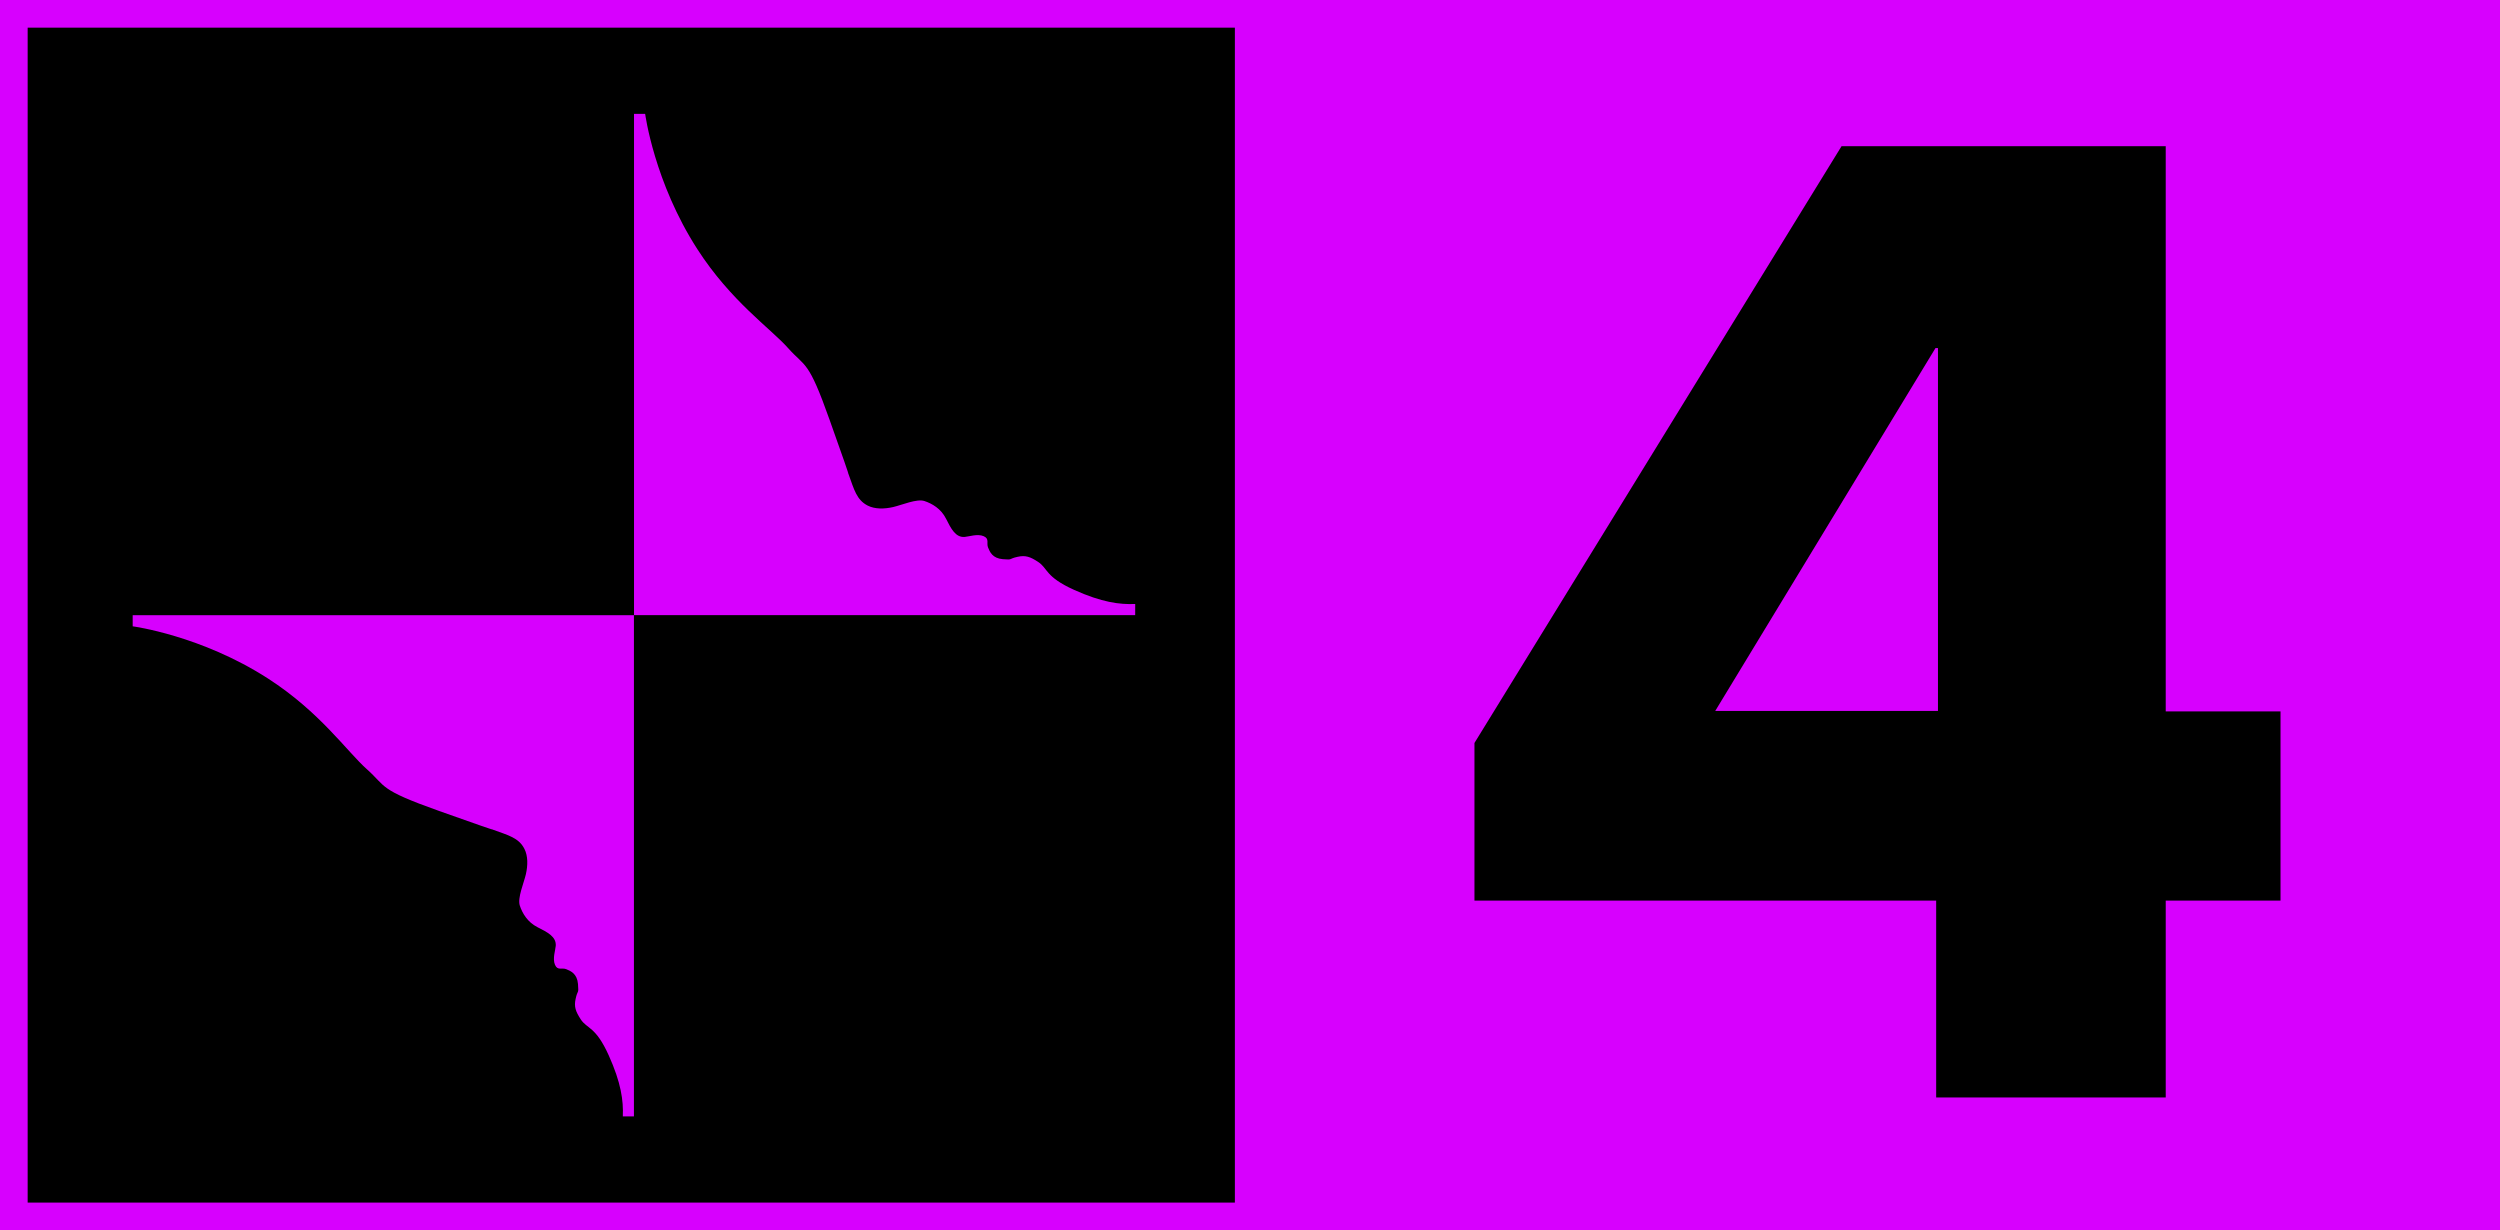
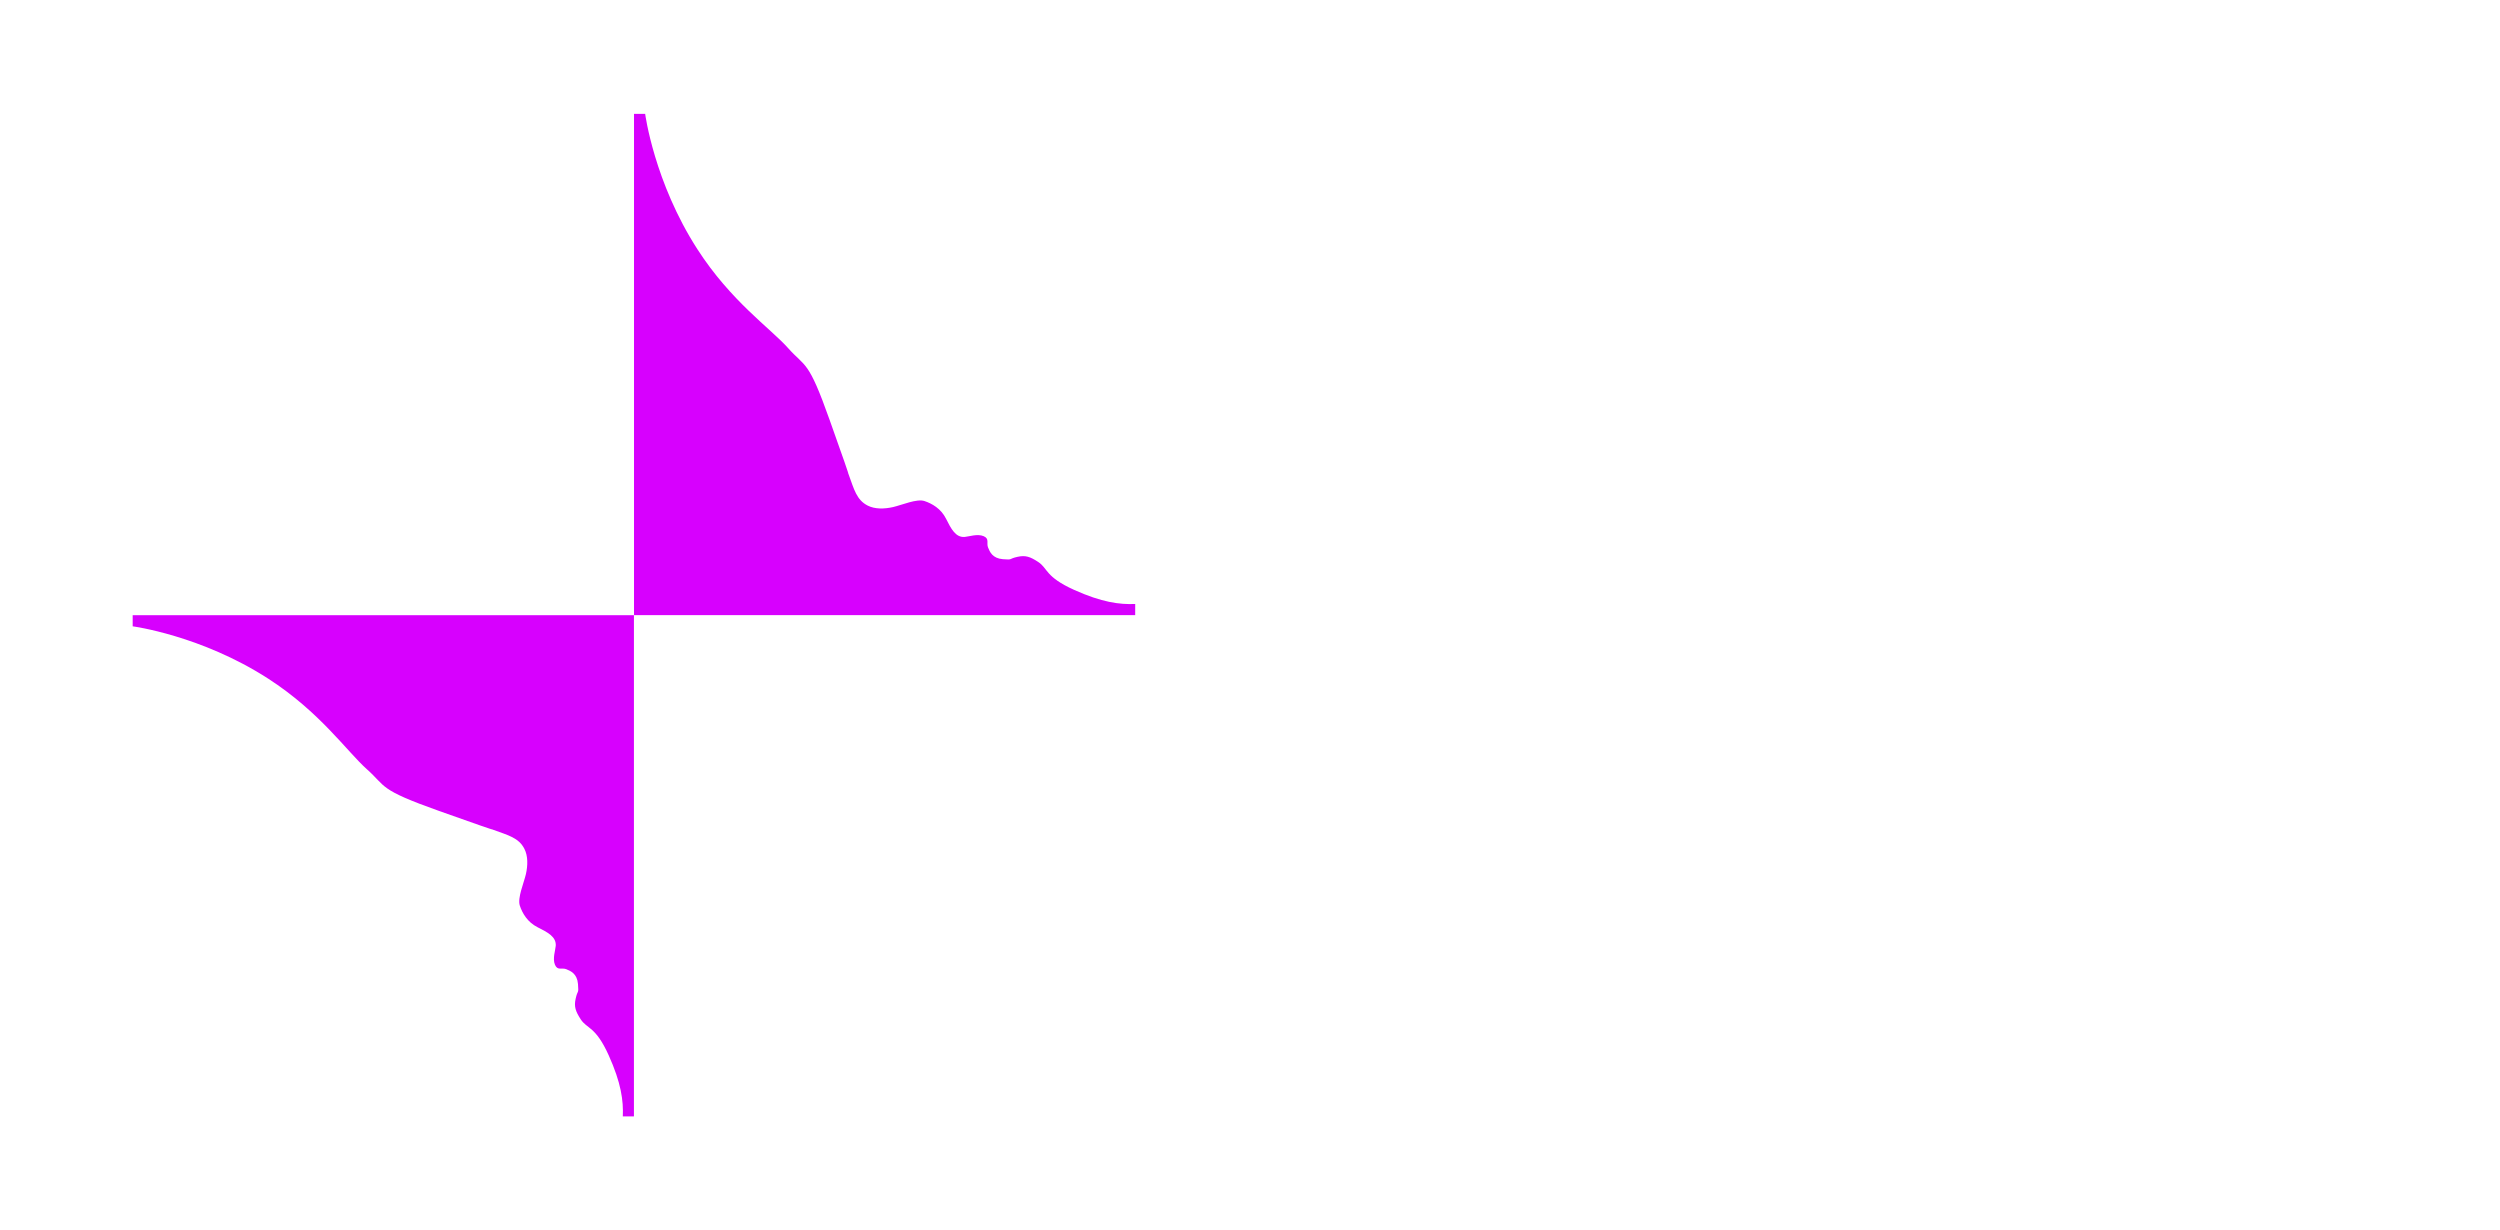
<svg xmlns="http://www.w3.org/2000/svg" version="1.1" id="svg2" x="0px" y="0px" width="304.817px" height="150px" viewBox="0 0 304.817 150" enable-background="new 0 0 304.817 150" xml:space="preserve">
  <g>
-     <polygon fill="#D700FE" points="304.817,0 0,0 0,150 304.817,150  " />
-     <rect x="3.372" y="3.372" width="147.192" height="143.256" />
    <path fill="#D700FE" d="M138.41,74.999H77.303V13.883h1.359c0,0,1.1,8.337,6.37,16.505c4.089,6.348,8.902,9.635,11.049,12.046   c2.148,2.411,2.445,1.35,5.076,8.776c3.597,10.118,1.669,4.891,2.325,6.668c0.651,1.777,0.953,3.079,2.316,3.769   c0.871,0.444,2.027,0.423,3.097,0.177c1.078-0.25,2.894-1.044,3.821-0.733c0.923,0.306,2.01,0.919,2.631,2.156   c0.617,1.233,1.169,2.303,2.269,2.221c0.505-0.039,1.565-0.414,2.312-0.095c0.746,0.315,0.323,0.845,0.539,1.376   c0.211,0.53,0.535,1.328,1.811,1.432c1.277,0.104,0.634-0.039,1.803-0.293c0.953-0.207,1.518-0.013,2.489,0.621   c1.203,0.781,0.841,1.811,4.39,3.411c3.381,1.522,5.538,1.803,7.452,1.721 M77.293,136.115V75.007H16.177v1.359   c0,0,8.337,1.1,16.509,6.37c6.344,4.093,9.63,8.906,12.041,11.049c2.415,2.148,1.35,2.445,8.776,5.08   c10.122,3.593,4.891,1.669,6.668,2.32c1.777,0.656,3.084,0.957,3.769,2.316c0.444,0.867,0.423,2.023,0.177,3.097   c-0.25,1.078-1.044,2.89-0.738,3.821c0.311,0.927,0.923,2.005,2.156,2.631c1.238,0.621,2.303,1.169,2.225,2.269   c-0.034,0.505-0.414,1.565-0.095,2.312c0.315,0.746,0.841,0.323,1.376,0.539c0.53,0.216,1.328,0.535,1.432,1.816   c0.104,1.277-0.039,0.63-0.289,1.798c-0.207,0.953-0.013,1.514,0.617,2.493c0.781,1.199,1.811,0.837,3.411,4.382   c1.527,3.386,1.807,5.538,1.725,7.457" />
-     <path d="M236.29,86.681h-27.158l26.855-44.241h0.303 M264.06,86.739v-68.91h-39.528l-44.756,72.759v19.223h56.295v23.999h27.99   V109.81h13.995V86.739H264.06z" />
  </g>
</svg>